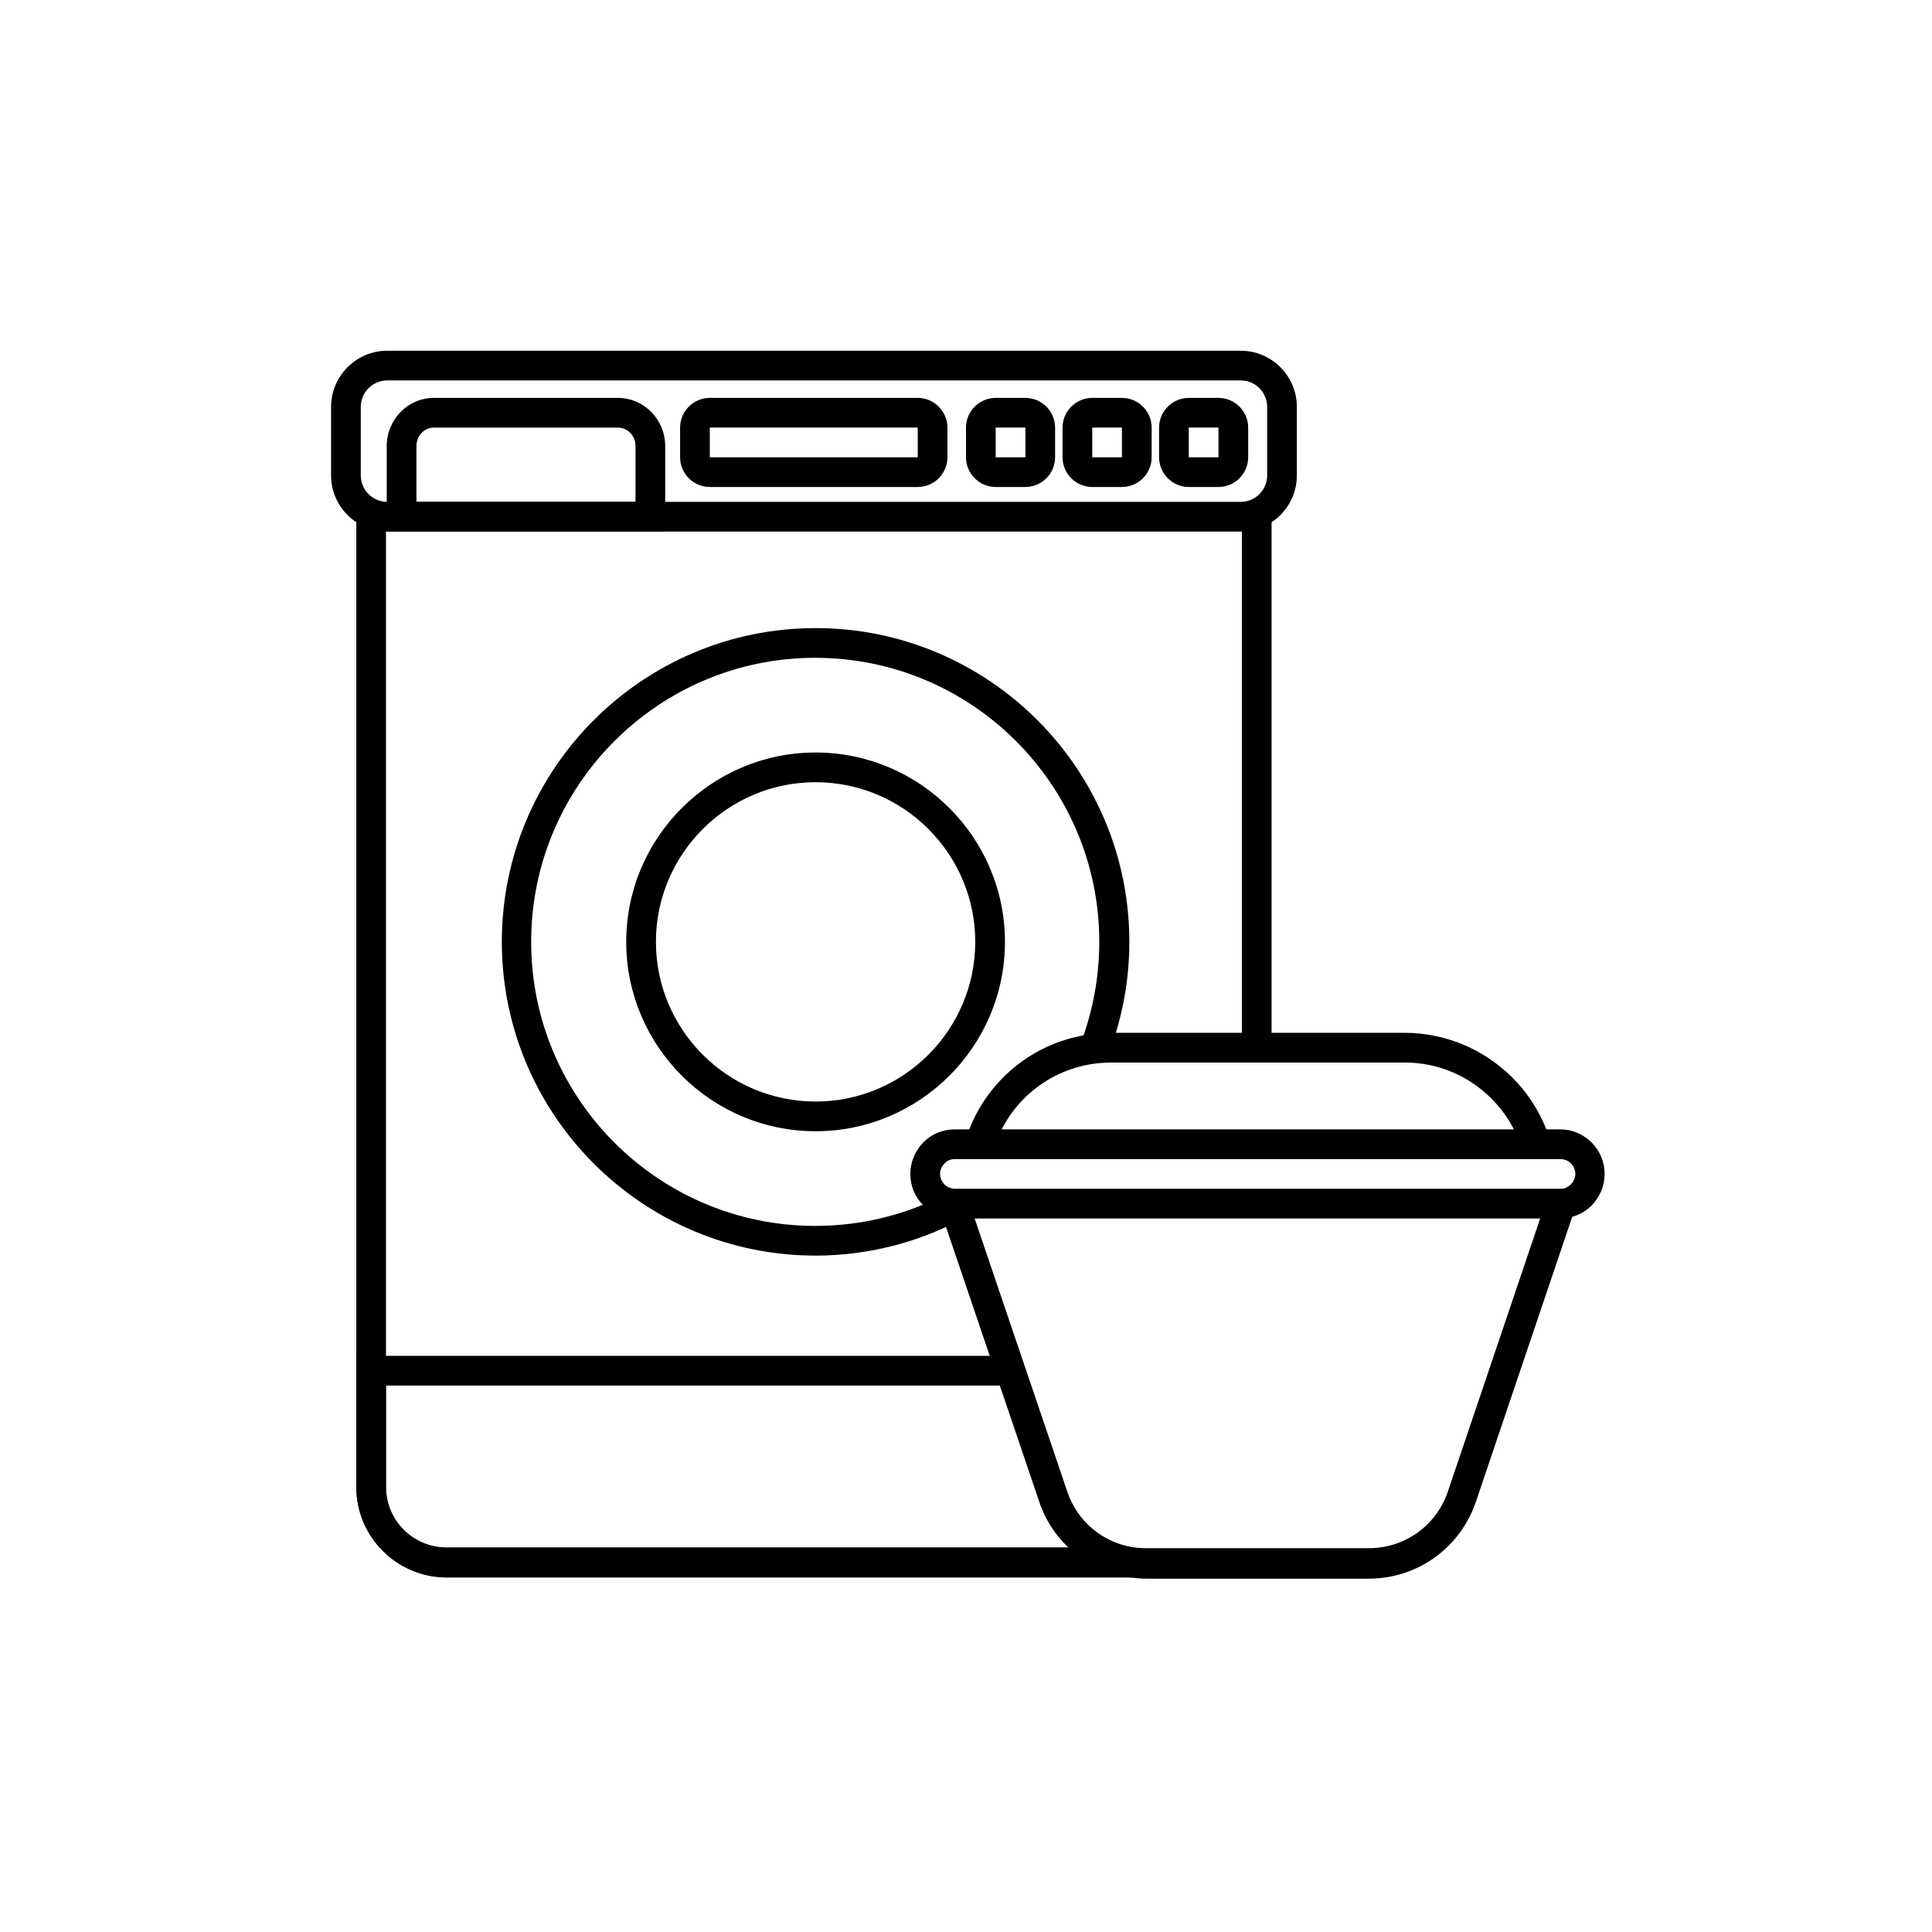
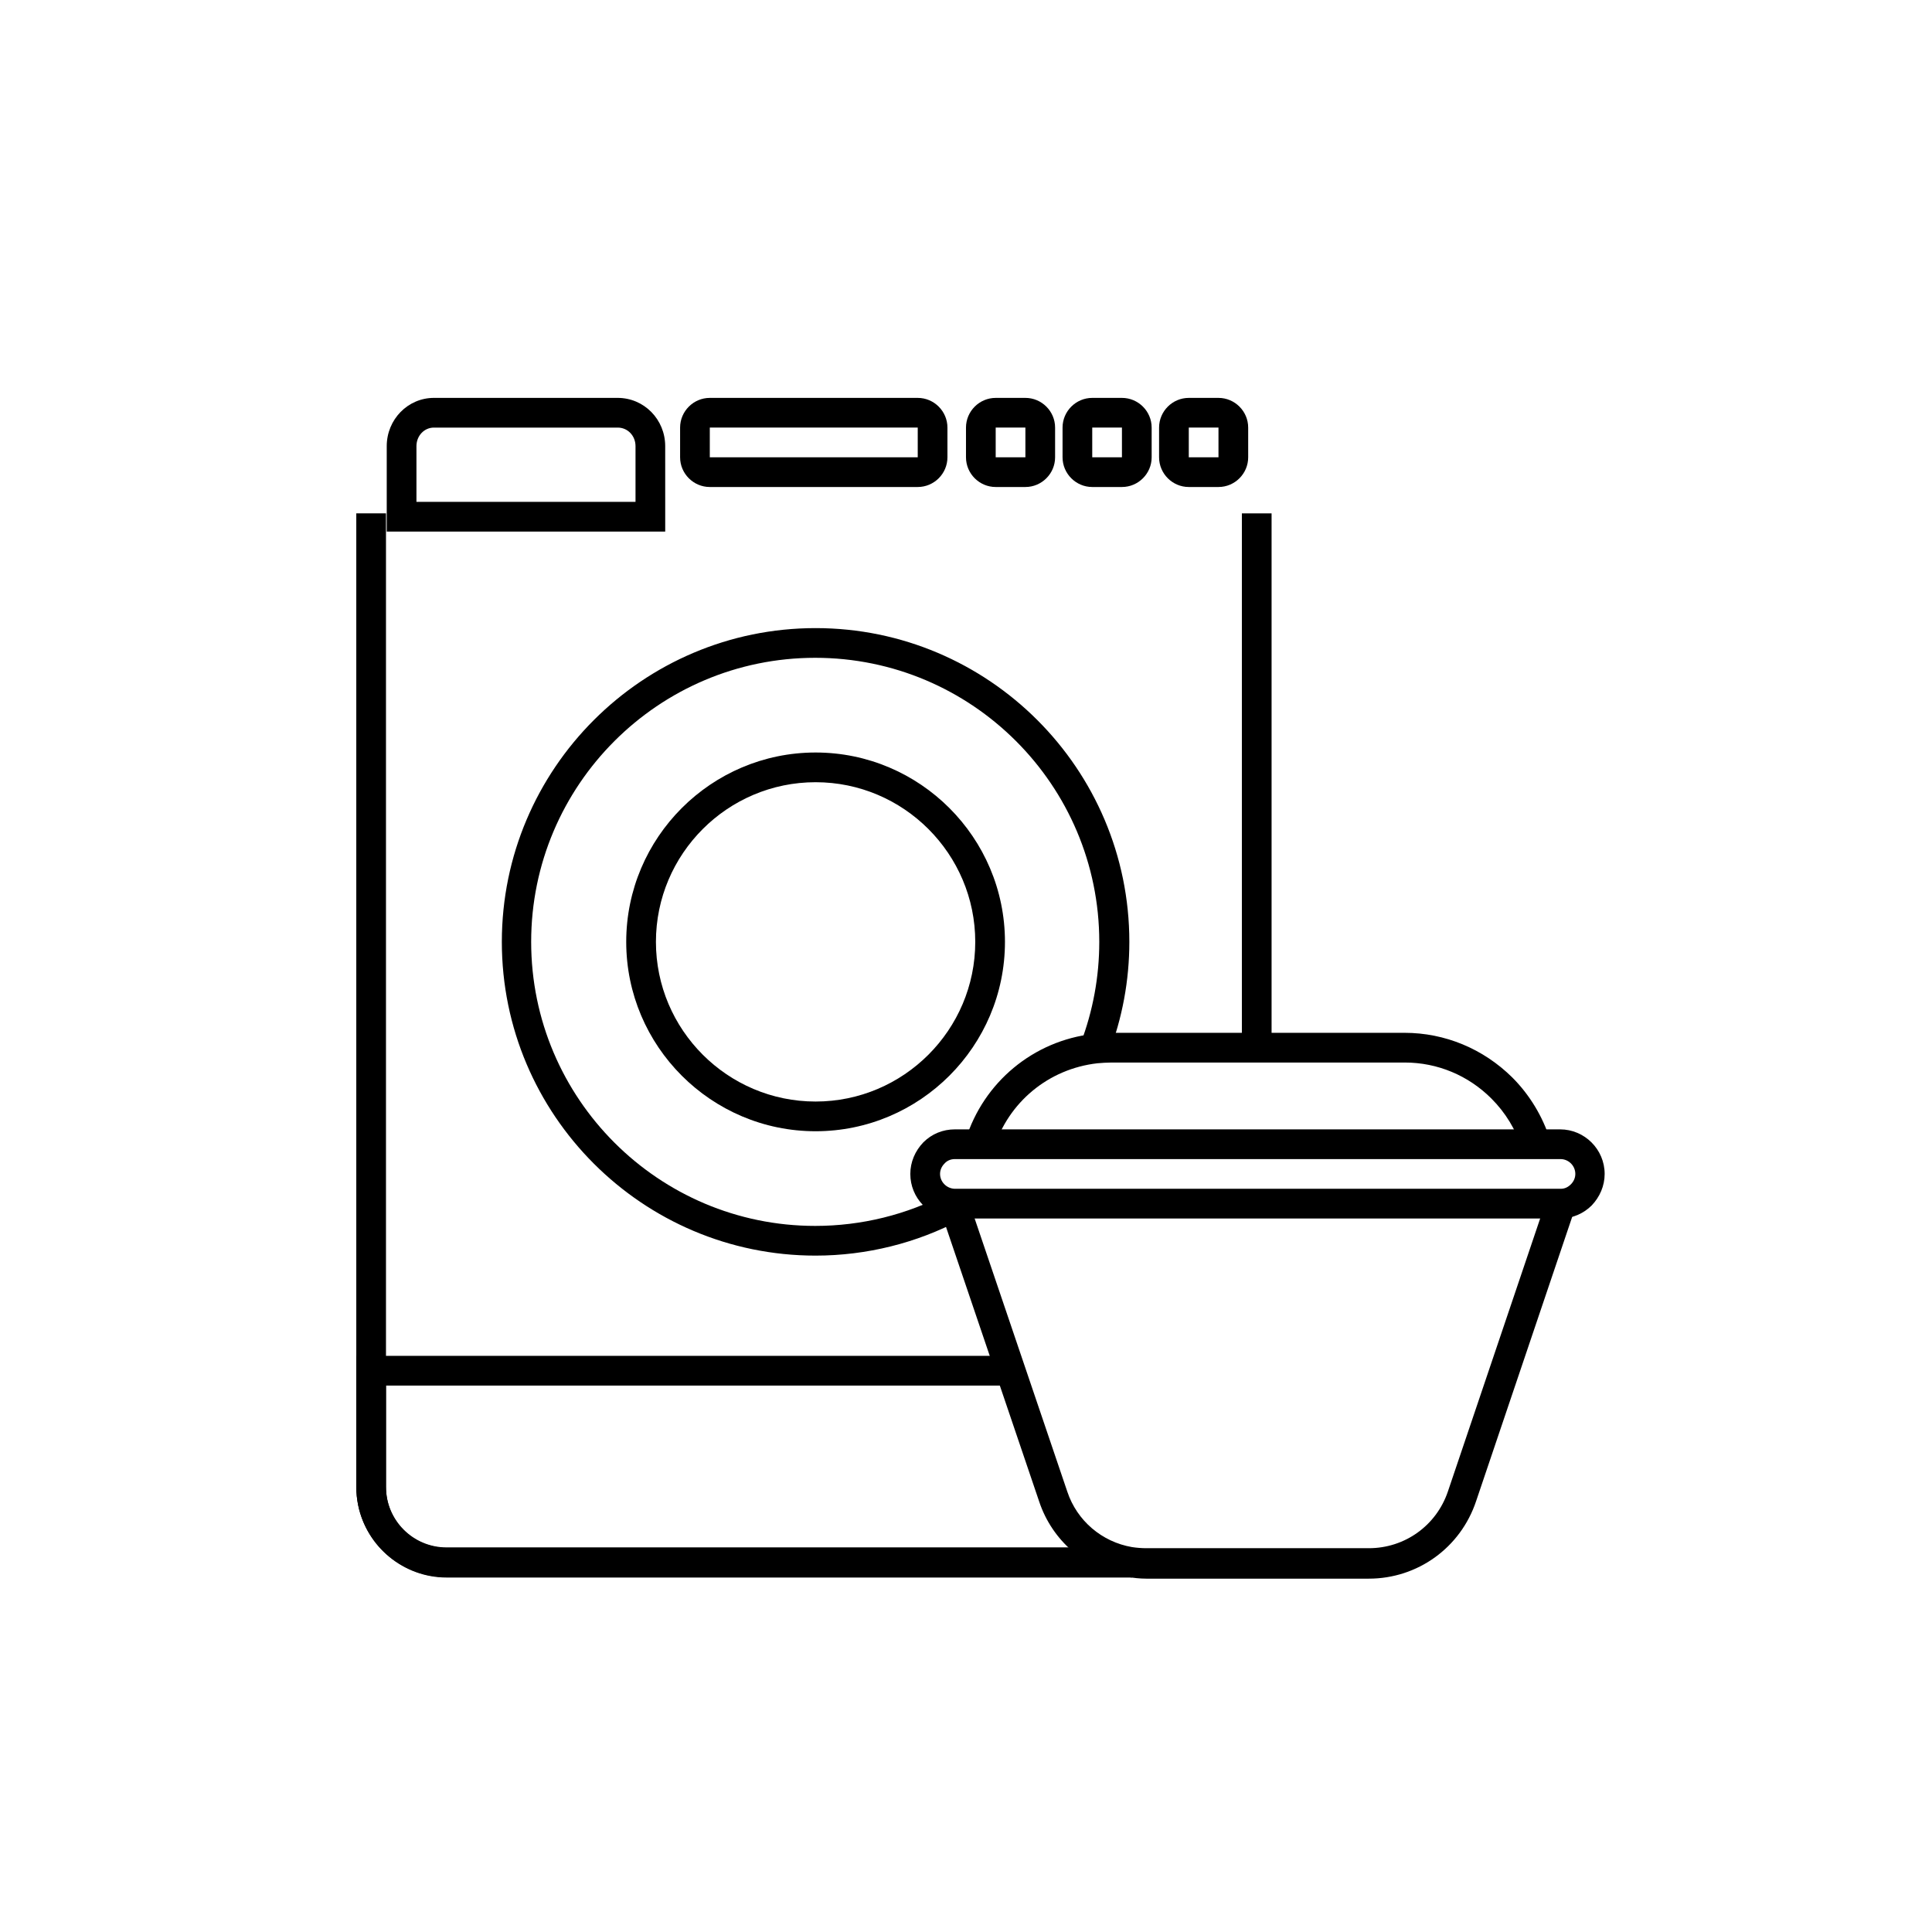
<svg xmlns="http://www.w3.org/2000/svg" fill="#000000" width="800px" height="800px" version="1.1" viewBox="144 144 512 512">
  <g>
    <path d="m473.11 280.05h7.871v141.6h-7.871z" />
    <path d="m443.29 561.96h-180.96c-13.188 0-23.91-10.727-23.91-23.91v-258.01h7.871v258c0 8.855 7.184 16.039 16.039 16.039l180.96 0.004z" />
    <path d="m360.14 476.75c-45.855 0-83.148-37.293-83.148-83.148 0-45.855 37.293-83.148 83.148-83.148s83.148 37.293 83.148 83.148c0 10.234-1.871 20.27-5.512 29.719l-7.379-2.856c3.246-8.562 4.922-17.613 4.922-26.863 0-41.523-33.75-75.277-75.277-75.277-41.523 0-75.277 33.75-75.277 75.277 0 41.523 33.75 75.277 75.277 75.277 12.203 0 24.305-2.953 35.031-8.66 0.395-0.195 0.789-0.395 1.18-0.688l3.938 6.789c-0.492 0.297-1.082 0.59-1.574 0.887-11.613 6.199-24.992 9.543-38.477 9.543z" />
    <path d="m360.14 443.79c-27.652 0-50.184-22.535-50.184-50.184 0-27.652 22.535-50.184 50.184-50.184 27.652 0 50.184 22.535 50.184 50.184 0.004 27.652-22.531 50.184-50.184 50.184zm0-92.496c-23.32 0-42.312 18.992-42.312 42.312 0 23.32 18.992 42.312 42.312 42.312 23.32 0 42.312-18.992 42.312-42.312 0-23.32-18.988-42.312-42.312-42.312z" />
-     <path d="m472.82 284.87h-226.22c-8.168 0-14.859-6.691-14.859-14.859v-18.203c0-8.168 6.691-14.859 14.859-14.859h226.22c8.168 0 14.859 6.691 14.859 14.859v18.203c-0.004 8.168-6.695 14.859-14.859 14.859zm-226.22-40.051c-3.836 0-6.988 3.148-6.988 6.988v18.203c0 3.836 3.148 6.988 6.988 6.988h226.22c3.836 0 6.988-3.148 6.988-6.988v-18.203c0-3.836-3.148-6.988-6.988-6.988z" />
    <path d="m443.98 562.06h-181.65c-11.316 0-21.156-8.07-23.418-19.188-0.297-1.574-0.492-3.148-0.492-4.82v-34.734h173.38v7.871h-165.51v26.863c0 1.082 0.098 2.164 0.297 3.246 1.477 7.477 8.07 12.891 15.742 12.891h181.65z" />
    <path d="m320.29 284.87h-73.801v-22.633c0-7.086 5.609-12.793 12.496-12.793h48.707c6.988 0 12.594 5.707 12.594 12.793zm-65.926-7.871h58.055v-14.762c0-2.754-2.066-4.922-4.723-4.922h-48.707c-2.559 0-4.625 2.164-4.625 4.922z" />
    <path d="m387.21 273.06h-55.105c-4.328 0-7.871-3.543-7.871-7.871v-7.871c0-4.328 3.543-7.871 7.871-7.871h55.105c4.328 0 7.871 3.543 7.871 7.871v7.871c0 4.328-3.543 7.871-7.871 7.871zm0-7.871v3.938zm-55.105-7.875v7.871h55.105v-7.871z" />
    <path d="m415.74 273.06h-7.871c-4.328 0-7.871-3.543-7.871-7.871v-7.871c0-4.328 3.543-7.871 7.871-7.871h7.871c4.328 0 7.871 3.543 7.871 7.871v7.871c0 4.328-3.543 7.871-7.871 7.871zm0-7.871v3.938zm-7.871-7.875v7.871h7.871v-7.871z" />
    <path d="m441.33 273.06h-7.871c-4.328 0-7.871-3.543-7.871-7.871v-7.871c0-4.328 3.543-7.871 7.871-7.871h7.871c4.328 0 7.871 3.543 7.871 7.871v7.871c0 4.328-3.543 7.871-7.871 7.871zm0-7.871v3.938zm-7.875-7.875v7.871h7.871v-7.871z" />
    <path d="m466.91 273.06h-7.871c-4.328 0-7.871-3.543-7.871-7.871v-7.871c0-4.328 3.543-7.871 7.871-7.871h7.871c4.328 0 7.871 3.543 7.871 7.871v7.871c0 4.328-3.539 7.871-7.871 7.871zm0-7.871v3.938zm-7.871-7.875v7.871h7.871v-7.871z" />
    <path d="m407.38 448.41-7.477-2.363c4.723-15.254 18.008-26.273 33.852-28.043 1.477-0.195 3.051-0.297 4.723-0.297h77.734c10.727 0 20.859 4.231 28.535 11.809 4.625 4.625 8.07 10.332 10.035 16.531l-7.477 2.363c-1.574-5.019-4.328-9.543-8.07-13.285-6.102-6.102-14.27-9.543-22.926-9.543h-77.734c-1.277 0-2.559 0.098-3.738 0.195-12.992 1.477-23.621 10.336-27.457 22.633z" />
    <path d="m506.76 562.36h-58.941c-1.77 0-3.445-0.195-5.215-0.492-10.824-1.871-19.777-9.543-23.223-19.977l-26.371-77.734 7.477-2.559 26.371 77.734c2.559 7.676 9.152 13.285 17.121 14.66 1.277 0.195 2.559 0.297 3.836 0.297h58.941c9.543 0 17.91-6.004 20.961-15.055l26.273-77.734 7.477 2.559-26.273 77.734c-4.129 12.398-15.543 20.566-28.434 20.566z" />
    <path d="m557.44 466.91h-160.39-0.492c-6.297-0.297-11.316-5.41-11.316-11.809 0-3.148 1.277-6.102 3.445-8.363 2.262-2.262 5.215-3.445 8.363-3.445h160.39c6.496 0 11.809 5.312 11.809 11.809 0 3.148-1.277 6.102-3.445 8.363-2.066 2.066-4.922 3.344-7.871 3.445h-0.492zm-160.39-7.871h160.59c0.984 0 1.871-0.395 2.656-1.18 0.789-0.789 1.18-1.77 1.18-2.754 0-2.164-1.77-3.938-3.938-3.938h-160.48c-1.082 0-2.066 0.395-2.754 1.18-0.789 0.789-1.18 1.77-1.18 2.754 0 2.066 1.672 3.836 3.836 3.938z" />
  </g>
</svg>